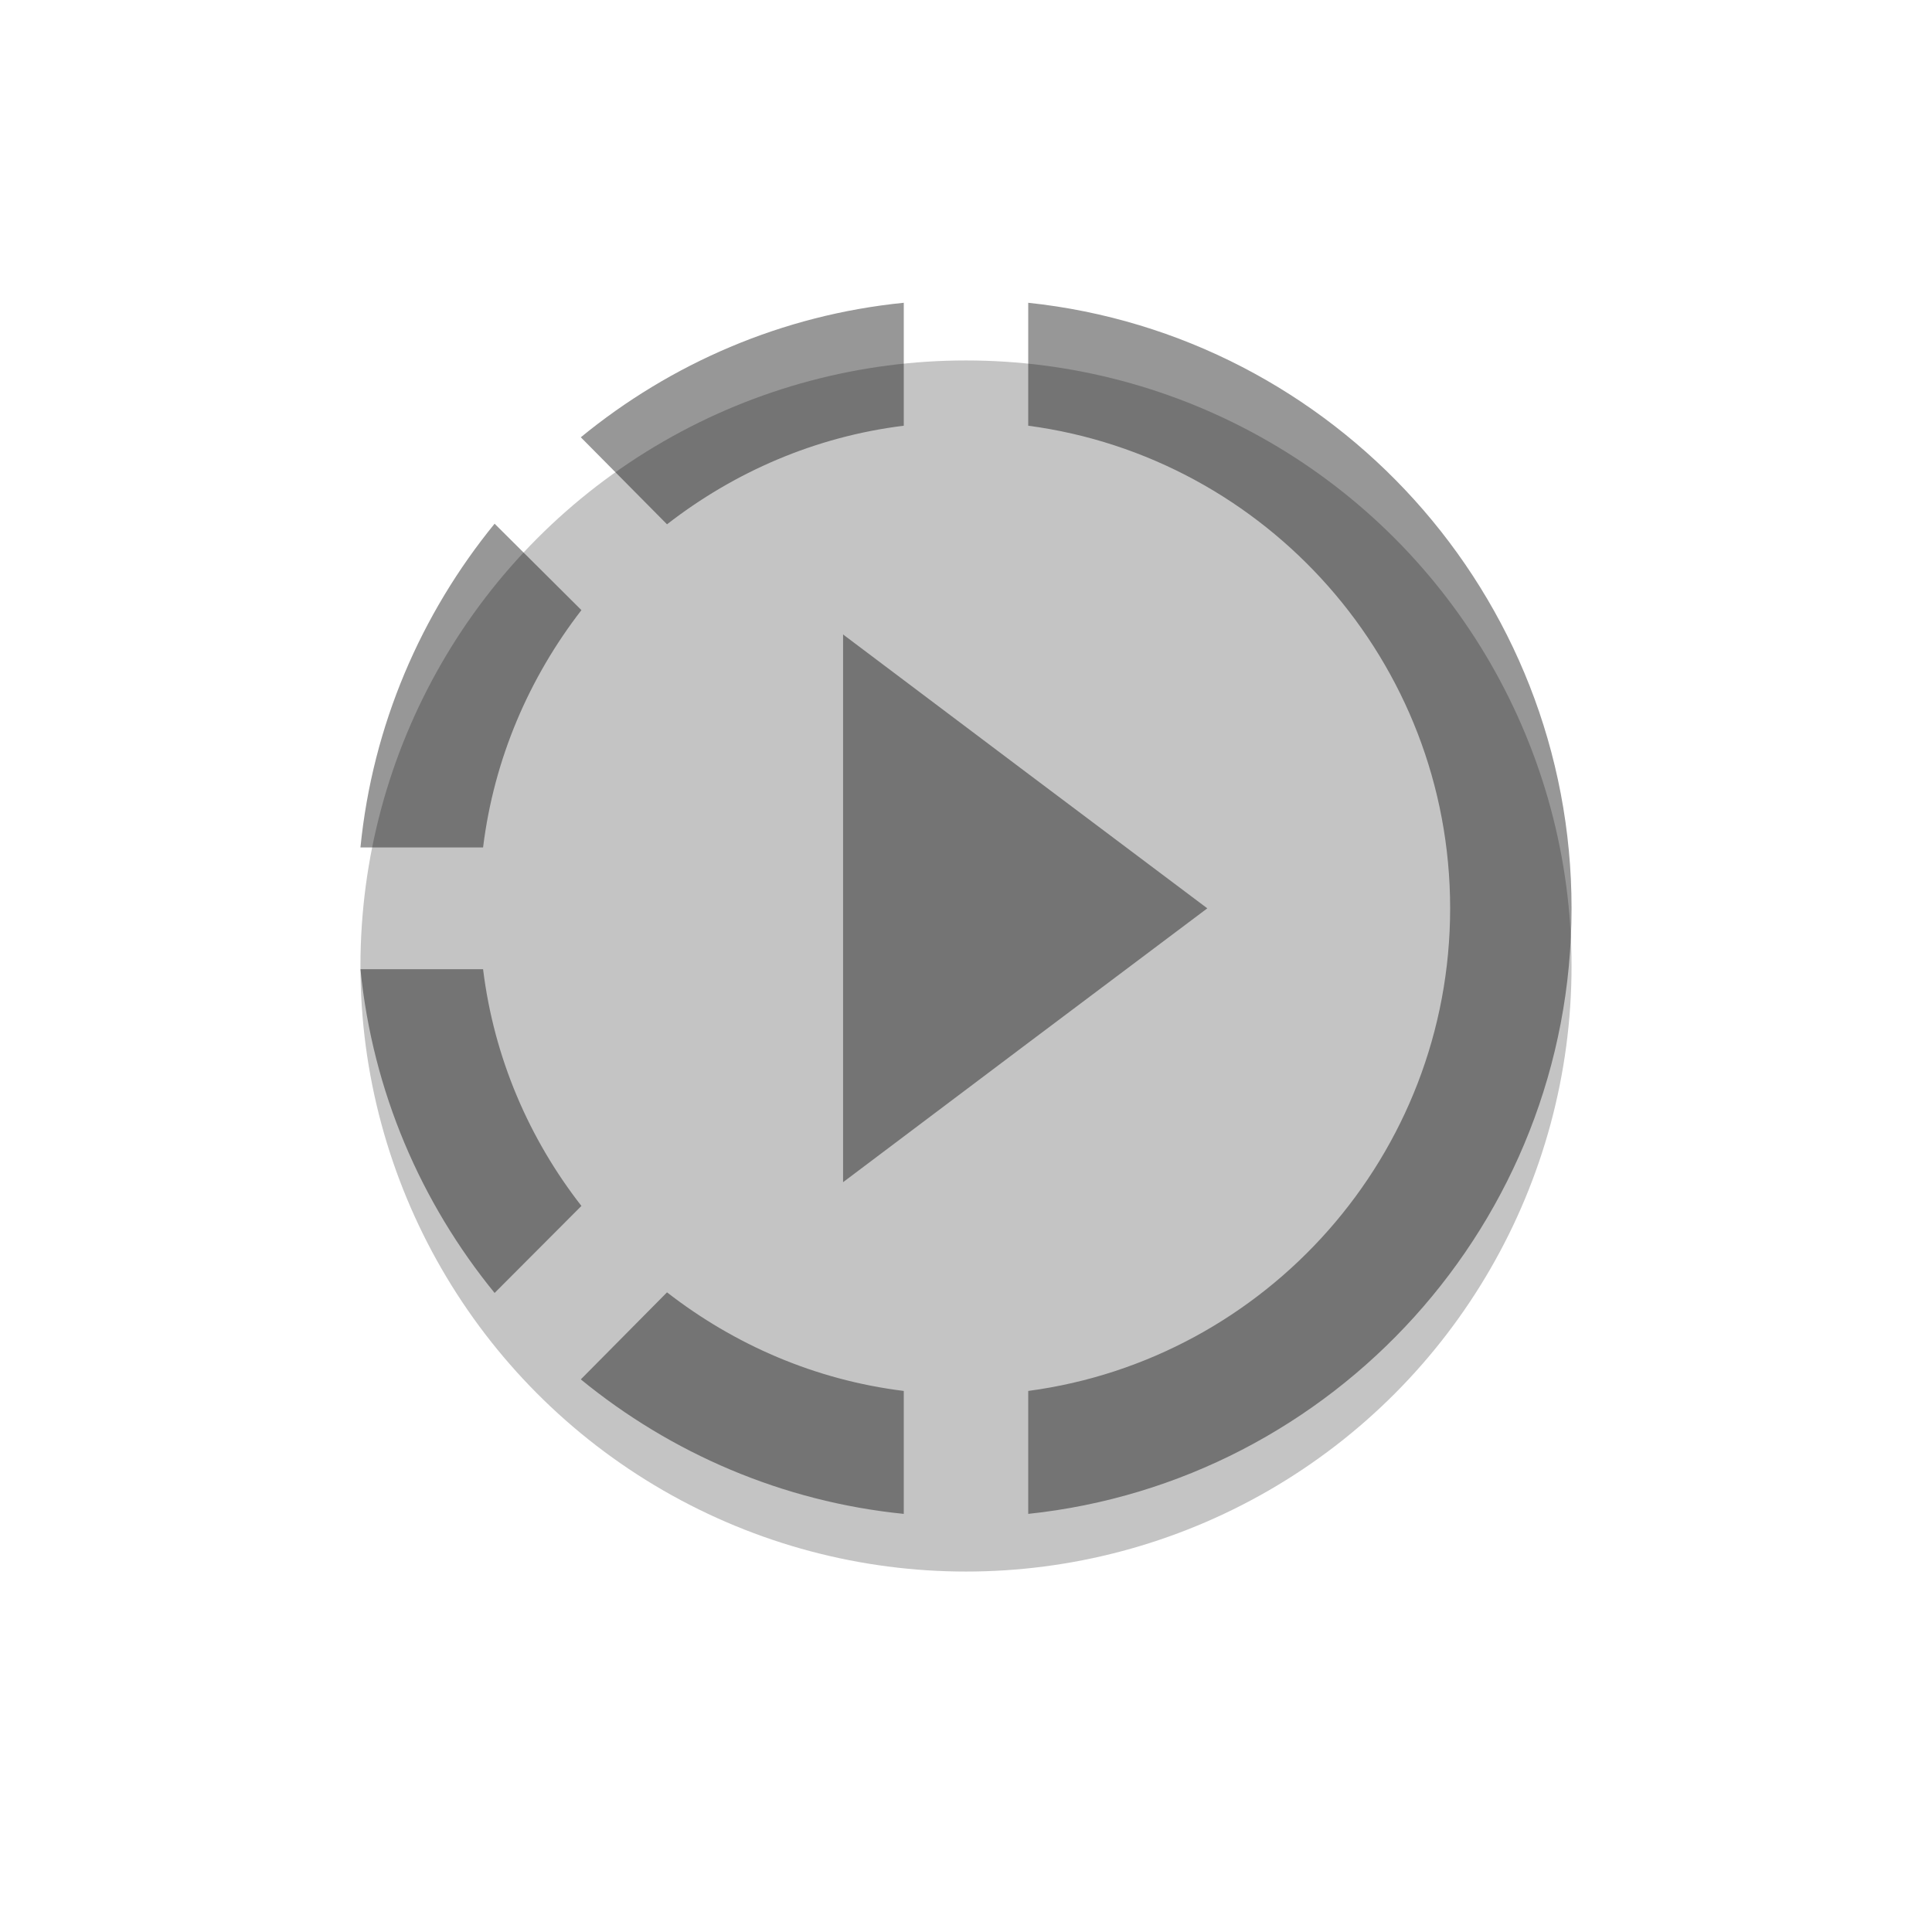
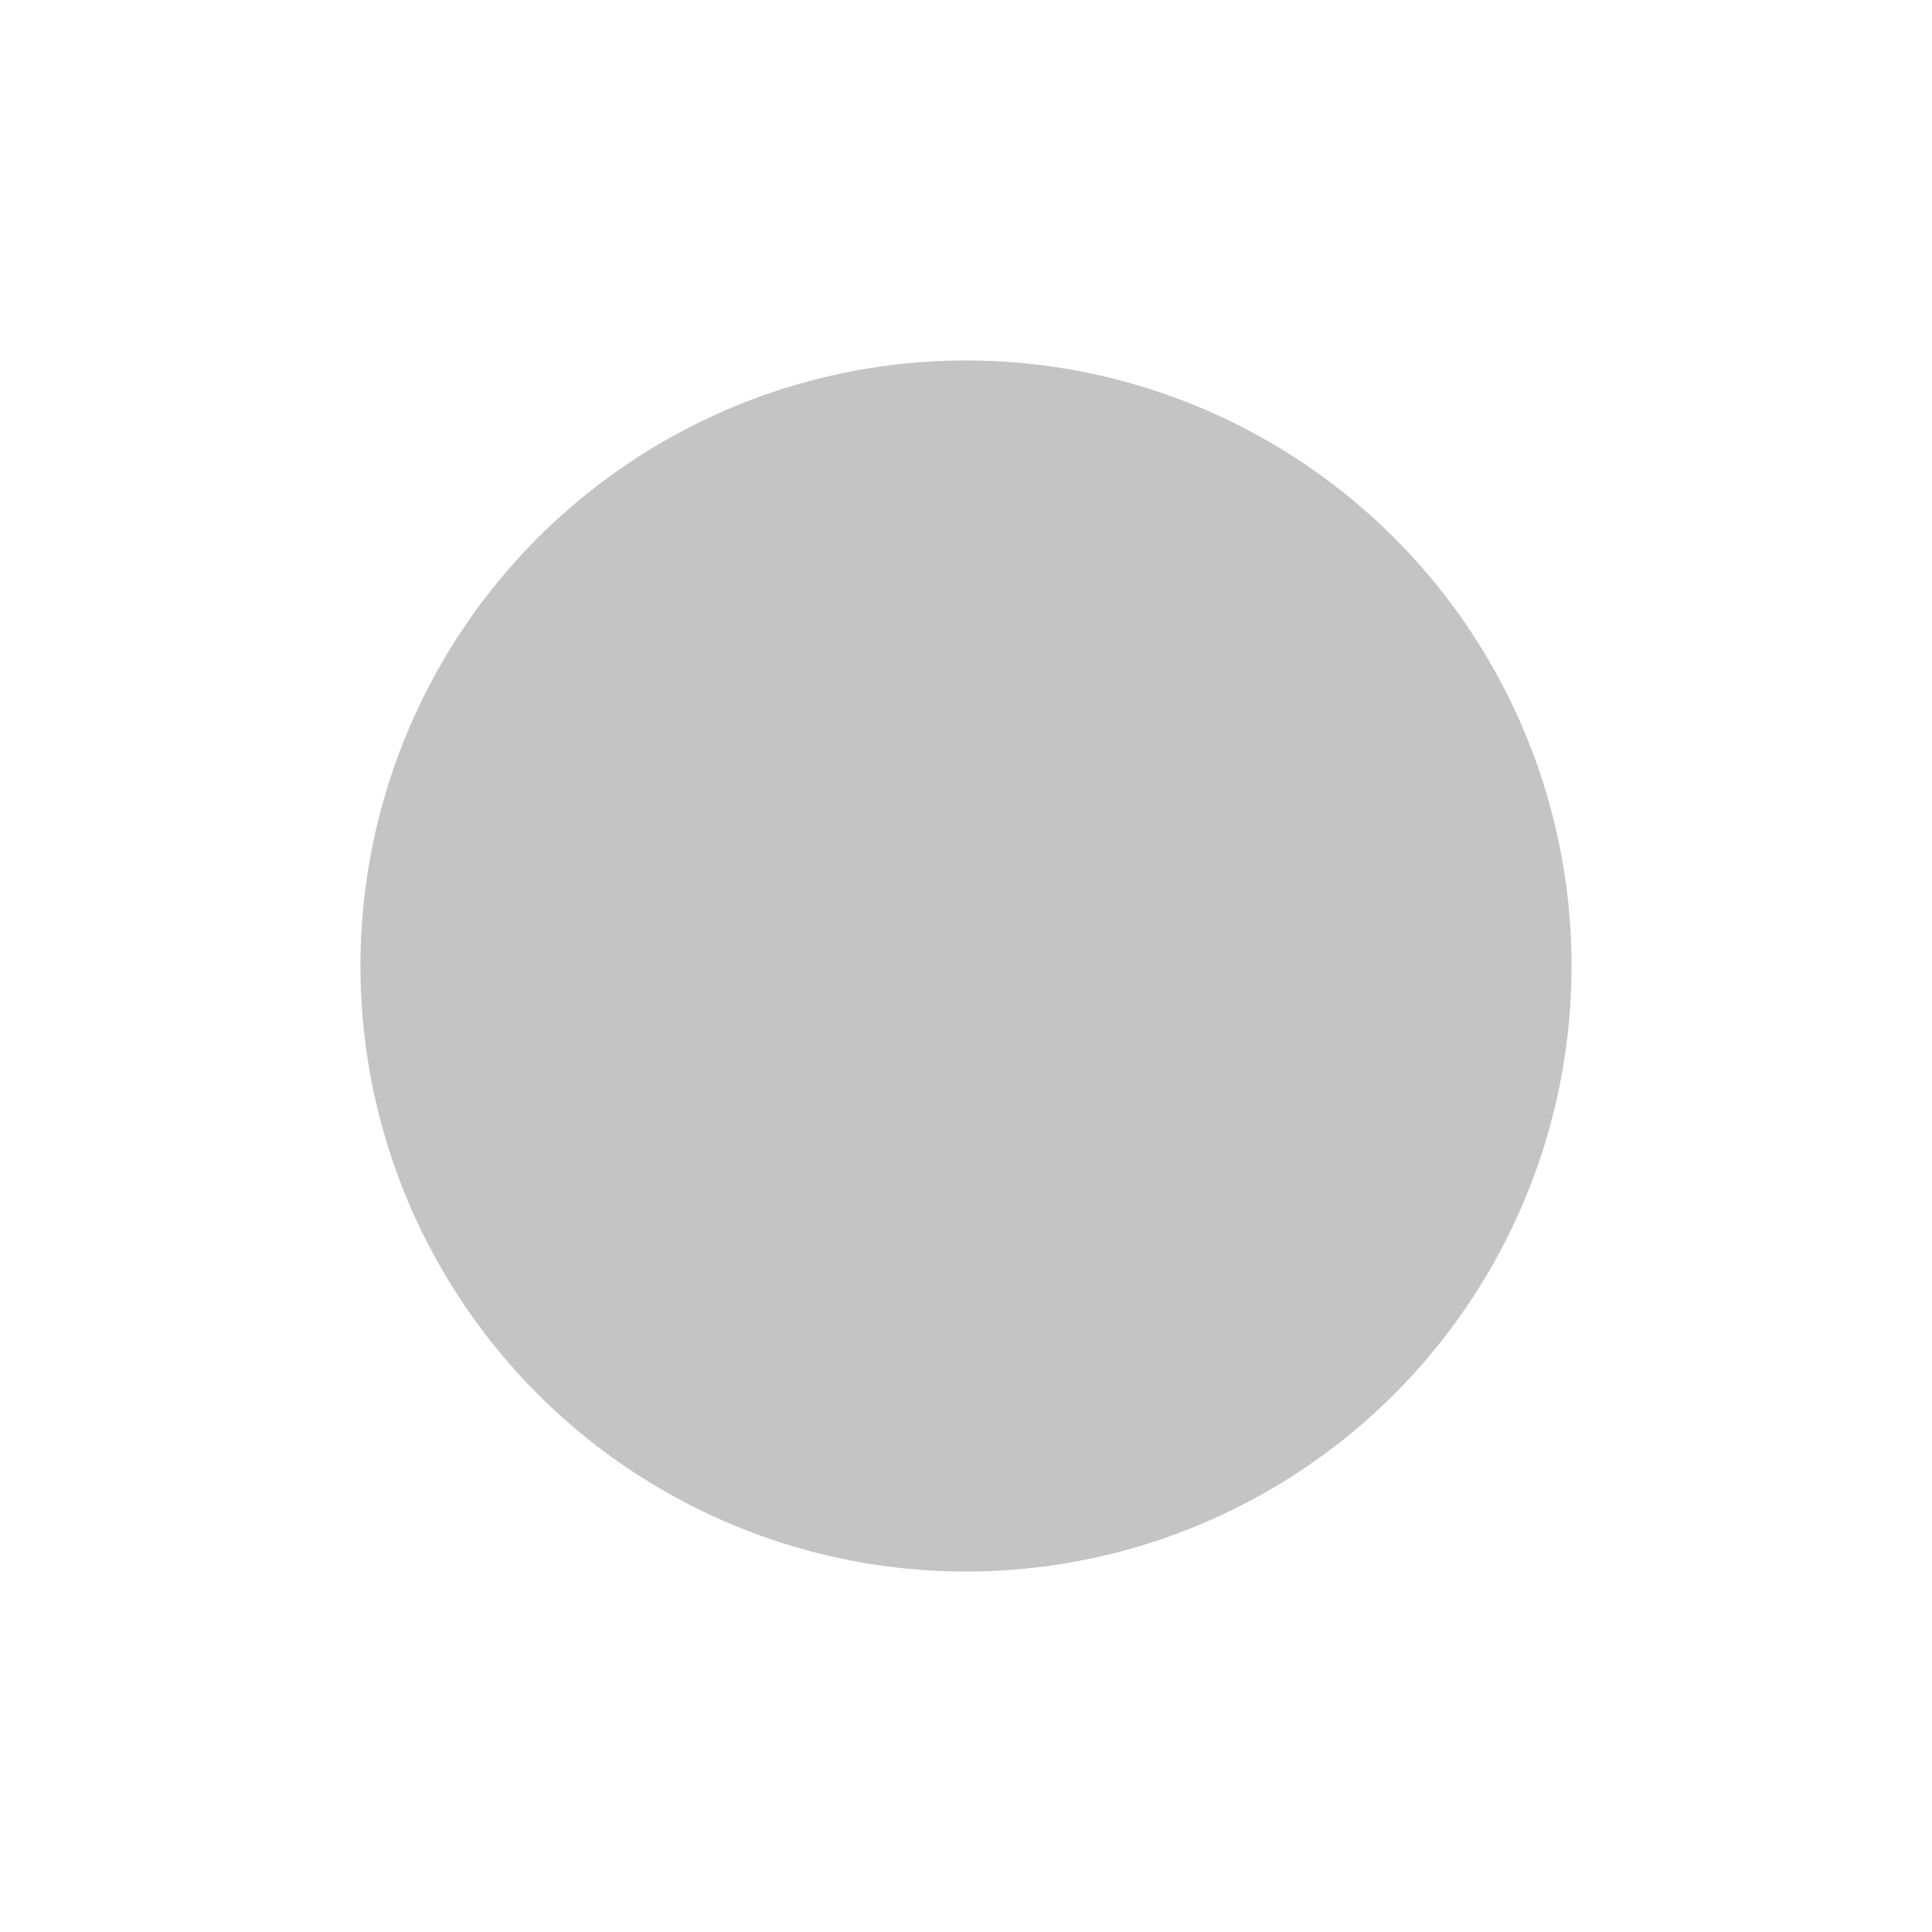
<svg xmlns="http://www.w3.org/2000/svg" width="134" height="134" viewBox="0 0 134 134" fill="none">
  <g filter="url(#filter0_d_466_5969)">
    <circle cx="67" cy="63" r="42" fill="#C4C4C4" />
  </g>
-   <path d="M71.316 53.671L58.474 44.005V81.995L71.316 72.329L83.737 63L71.316 53.671ZM71.316 53.671L58.474 44.005V81.995L71.316 72.329L83.737 63L71.316 53.671ZM71.316 53.671L58.474 44.005V81.995L71.316 72.329L83.737 63L71.316 53.671ZM62.684 29.527V21C54.221 21.844 46.516 25.221 40.284 30.329L46.263 36.365C50.937 32.735 56.537 30.286 62.684 29.527ZM40.326 42.317L34.305 36.323C29.21 42.57 25.842 50.294 25 58.779H33.505C34.263 52.616 36.705 47.002 40.326 42.317ZM33.505 67.221H25C25.842 75.706 29.21 83.43 34.305 89.677L40.326 83.641C36.705 78.998 34.263 73.384 33.505 67.221V67.221ZM40.284 95.671C46.516 100.779 54.263 104.156 62.684 105V96.473C56.537 95.714 50.937 93.265 46.263 89.635L40.284 95.671V95.671ZM109 63C109 84.781 92.495 102.763 71.316 105V96.473C87.821 94.278 100.579 80.096 100.579 63C100.579 45.904 87.821 31.722 71.316 29.527V21C92.495 23.237 109 41.219 109 63Z" fill="black" fill-opacity="0.41" />
  <defs>
    <filter id="filter0_d_466_5969" x="0" y="0" width="134" height="134" filterUnits="userSpaceOnUse" color-interpolation-filters="sRGB">
      <feFlood flood-opacity="0" result="BackgroundImageFix" />
      <feColorMatrix in="SourceAlpha" type="matrix" values="0 0 0 0 0 0 0 0 0 0 0 0 0 0 0 0 0 0 127 0" result="hardAlpha" />
      <feOffset dy="4" />
      <feGaussianBlur stdDeviation="12.5" />
      <feComposite in2="hardAlpha" operator="out" />
      <feColorMatrix type="matrix" values="0 0 0 0 0 0 0 0 0 0 0 0 0 0 0 0 0 0 0.25 0" />
      <feBlend mode="normal" in2="BackgroundImageFix" result="effect1_dropShadow_466_5969" />
      <feBlend mode="normal" in="SourceGraphic" in2="effect1_dropShadow_466_5969" result="shape" />
    </filter>
  </defs>
</svg>